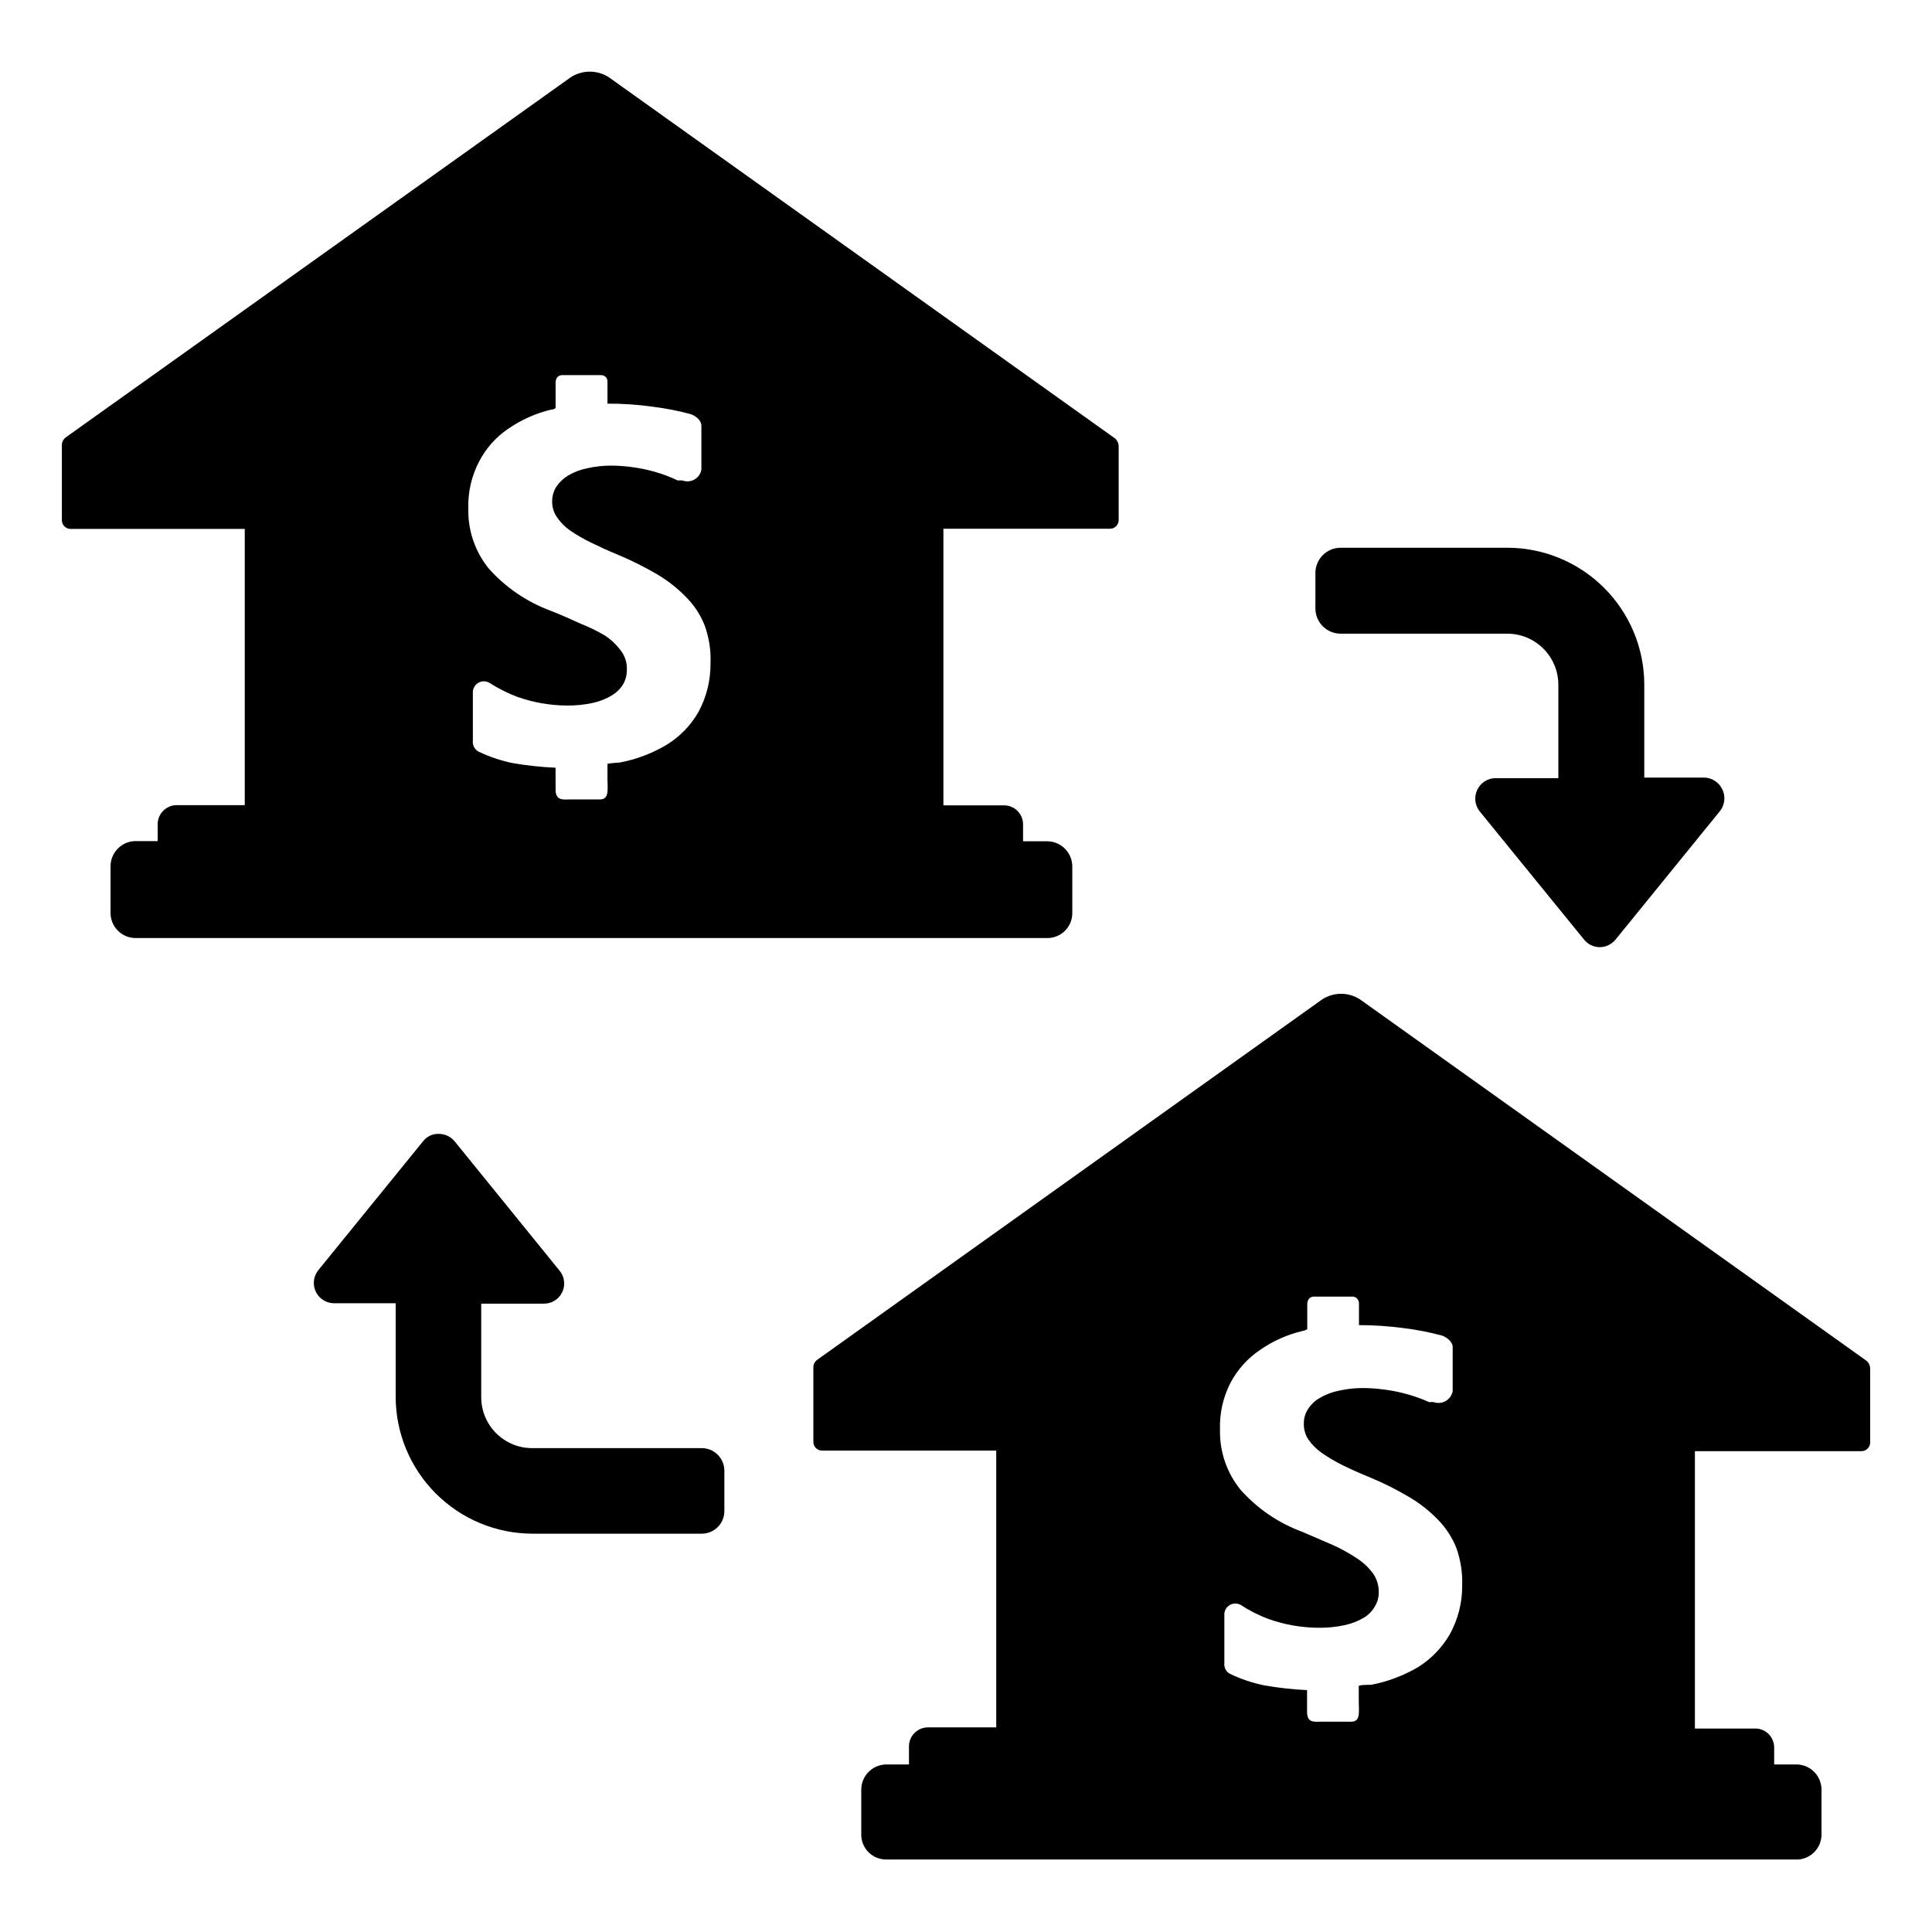
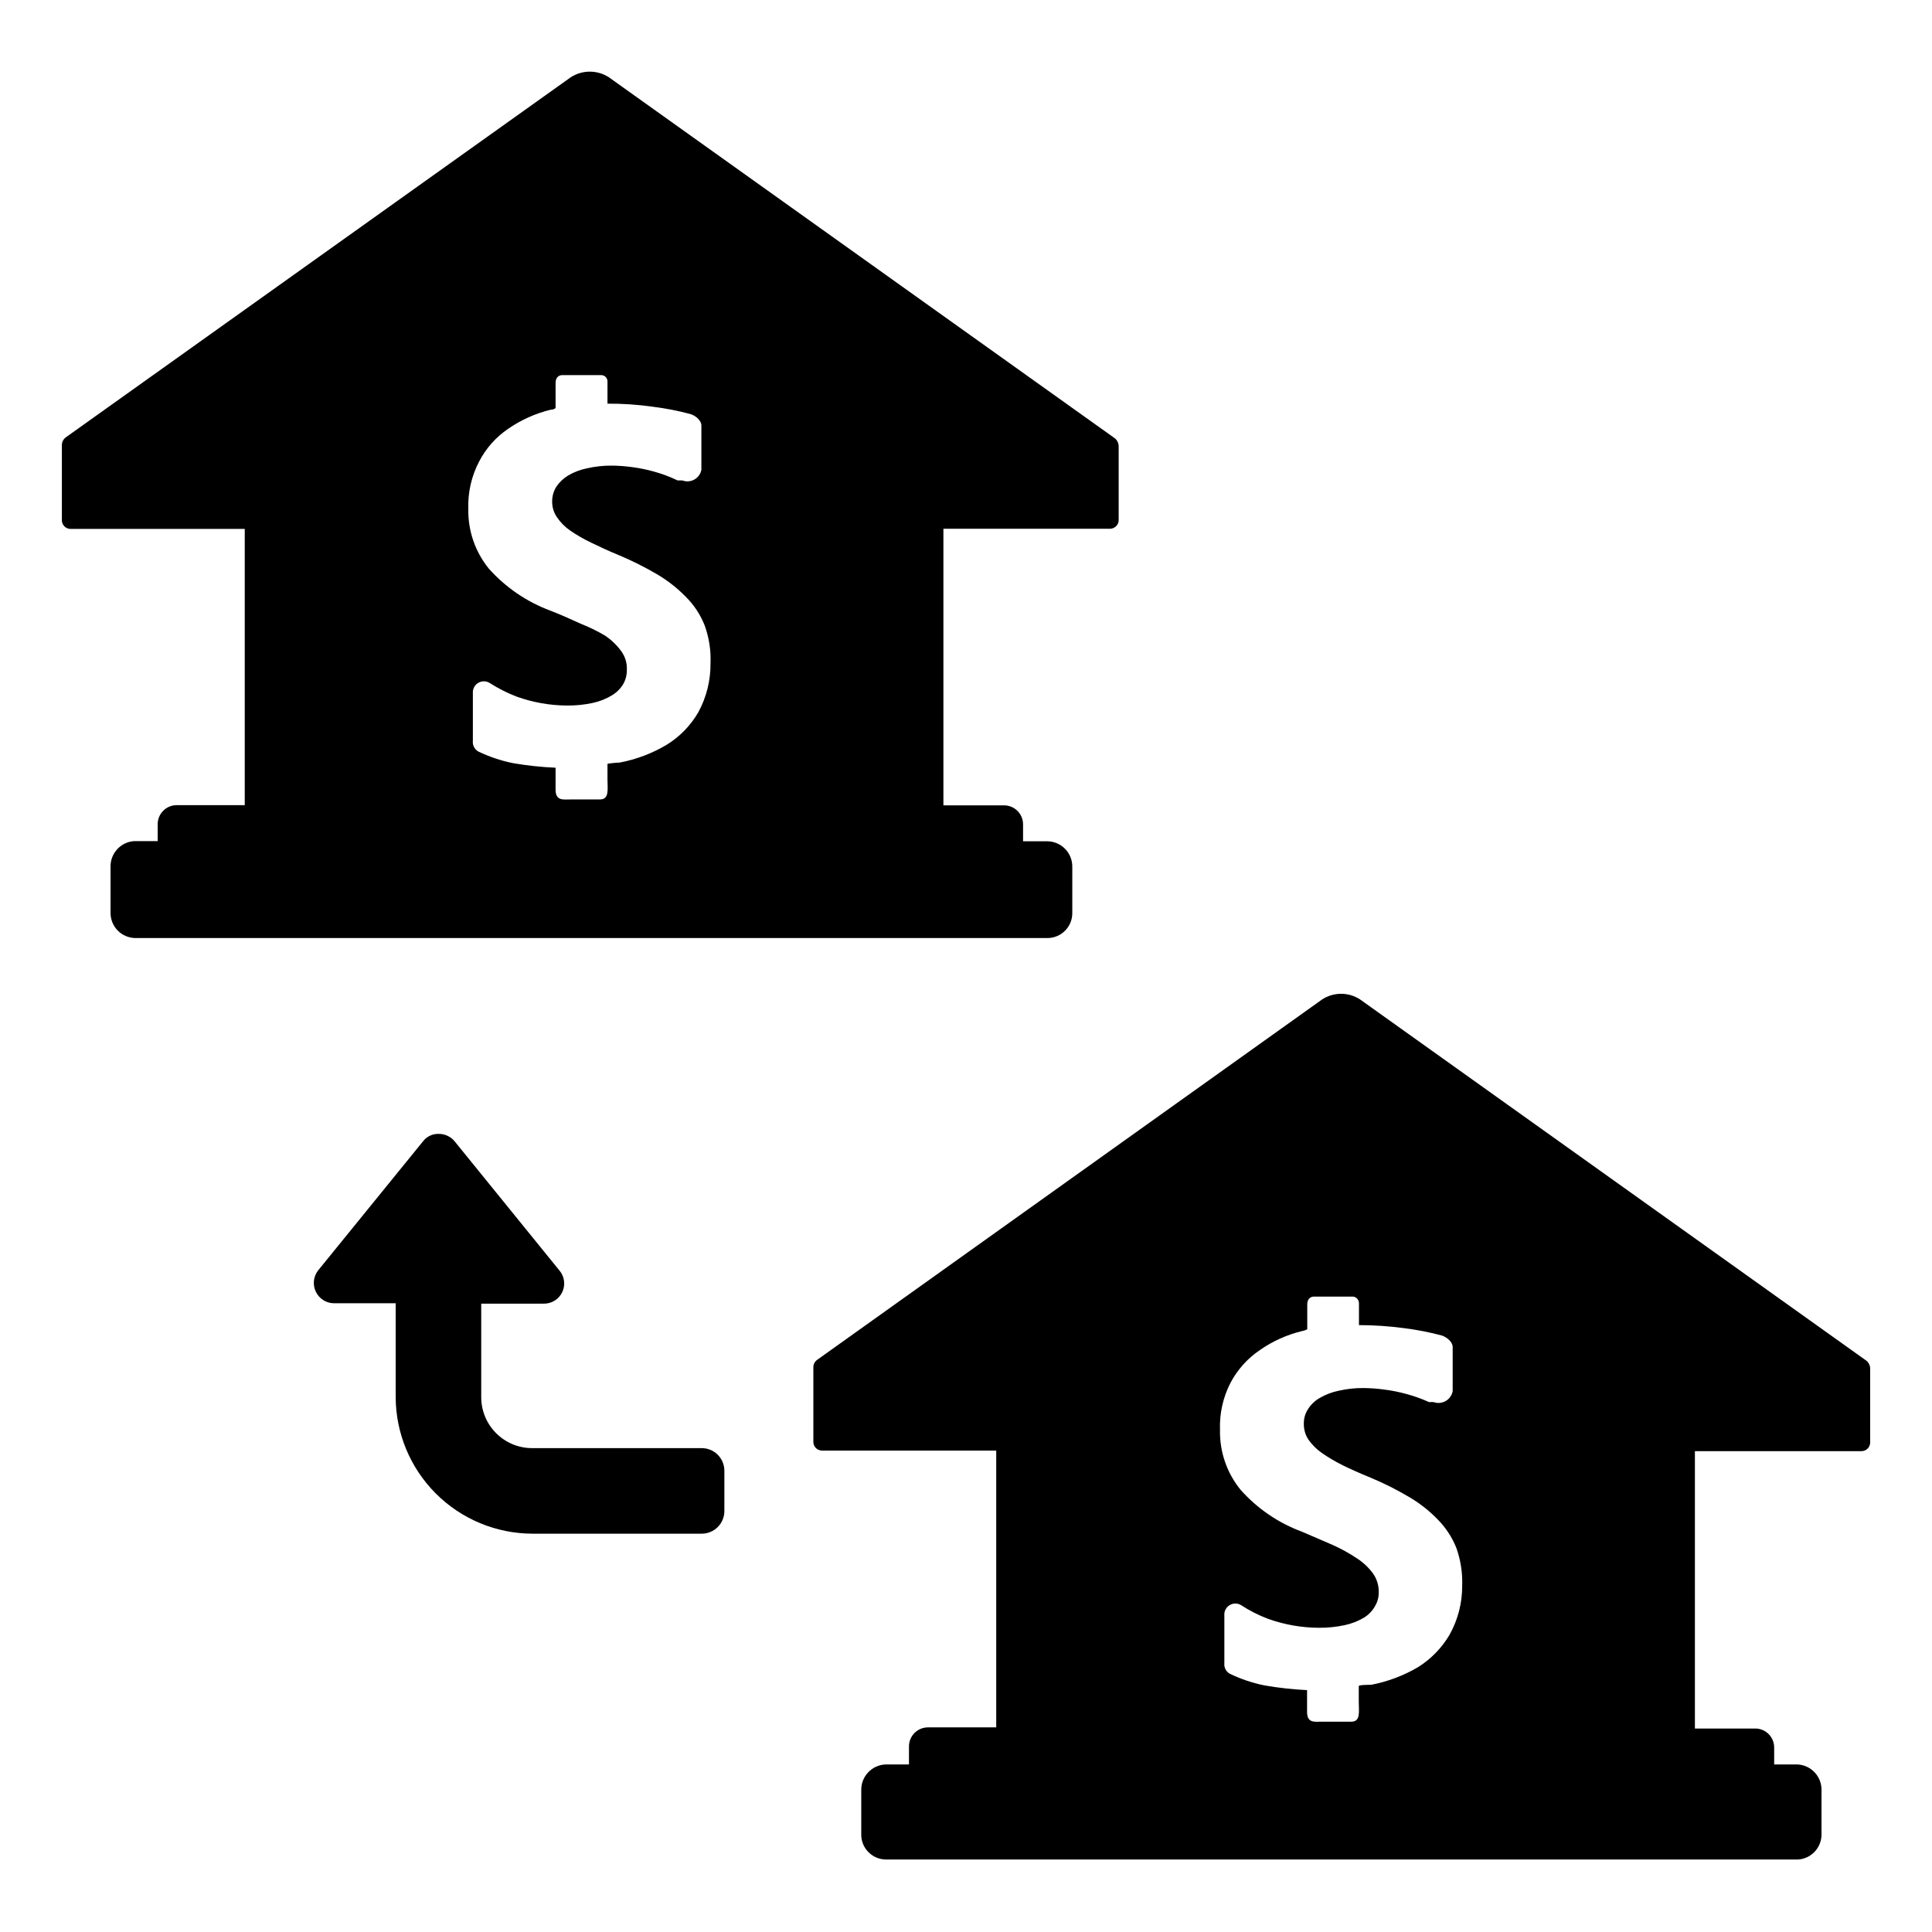
<svg xmlns="http://www.w3.org/2000/svg" fill="#000000" width="800px" height="800px" version="1.1" viewBox="144 144 512 512">
  <g>
    <path d="m439.5 260.19-134.16-95.723c-3.07-1.973-7.008-1.973-10.074 0l-133.81 95.422c-0.676 0.488-1.07 1.277-1.059 2.113v19.699c-0.043 0.633 0.176 1.254 0.605 1.719 0.43 0.469 1.027 0.738 1.66 0.75h46.199v73.203h-18.035c-2.781 0-5.039 2.258-5.039 5.039v4.484h-6.144c-3.621 0.191-6.434 3.227-6.348 6.852v12.09c-0.027 1.766 0.648 3.469 1.875 4.734 1.23 1.266 2.91 1.992 4.672 2.019h241.83c1.758-0.027 3.434-0.754 4.652-2.023 1.223-1.266 1.887-2.969 1.844-4.731v-12.09c0.059-3.664-2.836-6.691-6.496-6.801h-6.551v-4.484c0-1.336-0.531-2.617-1.477-3.562-0.945-0.945-2.227-1.477-3.562-1.477h-16.07v-73.305h44.234c0.625-0.023 1.211-0.301 1.629-0.766 0.418-0.465 0.629-1.078 0.586-1.703v-19.344c-0.004-0.809-0.352-1.578-0.957-2.117zm-110.43 72.547c-2.031 3.523-4.902 6.484-8.363 8.617-3.856 2.301-8.082 3.906-12.496 4.734-0.656 0-3.223 0.25-3.223 0.352v4.082c0 2.621 0.555 5.34-2.016 5.34h-7.809c-1.863 0-3.93 0.453-3.93-2.621v-5.789c-3.785-0.168-7.555-0.57-11.285-1.211-3.172-0.641-6.254-1.676-9.172-3.074-1.035-0.586-1.613-1.742-1.461-2.922v-12.543c-0.082-1.094 0.453-2.144 1.387-2.719 0.934-0.57 2.113-0.574 3.047-0.004 2.258 1.449 4.656 2.664 7.156 3.629 4.269 1.531 8.766 2.332 13.301 2.367 2.336 0.023 4.668-0.211 6.953-0.707 1.777-0.387 3.481-1.07 5.035-2.012 1.219-0.738 2.238-1.758 2.973-2.973 0.648-1.156 0.977-2.457 0.957-3.781 0.082-1.809-0.473-3.59-1.559-5.035-1.172-1.578-2.602-2.941-4.234-4.031-2.047-1.211-4.184-2.254-6.398-3.125-2.469-1.109-5.039-2.316-8.062-3.477h0.004c-6.269-2.324-11.871-6.148-16.324-11.133-3.637-4.481-5.566-10.102-5.441-15.871-0.145-4.359 0.844-8.684 2.871-12.543 1.809-3.484 4.461-6.465 7.707-8.668 3.41-2.348 7.215-4.055 11.238-5.039 0.754 0 1.309-0.352 1.309-0.504v-6.547c0-2.168 1.664-2.117 1.715-2.117h10.48-0.004c0.441 0.027 0.855 0.227 1.148 0.559 0.293 0.332 0.441 0.766 0.414 1.207v5.793c3.992-0.02 7.984 0.25 11.941 0.805 3.398 0.418 6.766 1.074 10.074 1.965 1.309 0.402 2.871 1.664 2.871 3.023v11.738c-0.211 1.094-0.891 2.039-1.863 2.582-0.969 0.543-2.133 0.629-3.172 0.238h-1.262c-1.977-0.953-4.031-1.73-6.144-2.316-1.918-0.543-3.871-0.945-5.848-1.207-1.816-0.254-3.652-0.391-5.488-0.406-2.188-0.016-4.367 0.219-6.5 0.707-1.777 0.352-3.481 0.996-5.039 1.914-1.242 0.754-2.309 1.77-3.125 2.973-0.727 1.164-1.113 2.508-1.105 3.879-0.027 1.492 0.414 2.953 1.258 4.184 0.934 1.379 2.109 2.574 3.477 3.523 1.773 1.223 3.644 2.301 5.594 3.227 2.168 1.059 4.637 2.215 7.356 3.324 3.465 1.457 6.832 3.141 10.074 5.039 2.789 1.637 5.348 3.633 7.609 5.945 2.188 2.156 3.906 4.746 5.039 7.606 1.172 3.227 1.703 6.648 1.559 10.078 0.043 4.519-1.066 8.973-3.223 12.945z" />
    <path d="m638.6 504.59-134.16-95.723c-3.062-2-7.016-2-10.074 0l-133.76 95.469c-0.684 0.465-1.082 1.242-1.059 2.066v19.547c-0.043 0.625 0.172 1.238 0.586 1.703 0.418 0.465 1.008 0.742 1.629 0.766h46.25v73.355h-18.086c-2.781 0-5.039 2.258-5.039 5.039v4.785h-6.144c-3.66 0.109-6.555 3.141-6.5 6.801v12.094c0.16 3.488 3.008 6.246 6.5 6.297h241.83c3.438-0.262 6.106-3.106 6.144-6.551v-12.09c-0.074-3.508-2.84-6.367-6.348-6.551h-6.195v-4.484c0.004-2.668-2.07-4.875-4.734-5.035h-16.273v-73.508h44.184c0.633-0.012 1.234-0.281 1.66-0.75 0.43-0.465 0.648-1.086 0.605-1.719v-19.395c-0.004-0.82-0.375-1.598-1.008-2.117zm-110.43 72.598c-2.055 3.504-4.922 6.461-8.363 8.617-3.848 2.262-8.059 3.848-12.445 4.684-0.656 0-3.273 0-3.273 0.352v4.082c0 2.621 0.555 5.34-1.965 5.34h-7.859c-1.863 0-3.879 0.453-3.879-2.621v-5.742c-3.801-0.184-7.59-0.602-11.336-1.258-3.156-0.641-6.219-1.676-9.121-3.074-1.027-0.566-1.605-1.707-1.461-2.871v-12.547c-0.105-1.102 0.422-2.168 1.363-2.754 0.938-0.586 2.129-0.594 3.07-0.016 2.246 1.469 4.644 2.684 7.156 3.629 4.316 1.547 8.863 2.348 13.449 2.367 2.32 0.023 4.637-0.215 6.902-0.707 1.777-0.379 3.477-1.043 5.039-1.965 1.219-0.738 2.223-1.781 2.922-3.023 0.684-1.121 1.035-2.414 1.008-3.727 0.039-1.805-0.508-3.574-1.562-5.039-1.176-1.57-2.625-2.918-4.281-3.981-2.031-1.348-4.172-2.527-6.398-3.523l-8.062-3.477c-6.273-2.312-11.879-6.137-16.32-11.137-3.641-4.477-5.566-10.102-5.441-15.867-0.16-4.356 0.809-8.68 2.82-12.547 1.844-3.461 4.508-6.418 7.758-8.613 3.398-2.367 7.207-4.078 11.234-5.039 0.461-0.074 0.902-0.23 1.312-0.453v-6.551c0-2.066 1.562-2.117 1.664-2.117h10.48-0.004c0.914 0.105 1.594 0.895 1.562 1.816v5.742c3.992 0.004 7.981 0.273 11.941 0.805 3.398 0.422 6.766 1.078 10.074 1.965 1.258 0.453 2.82 1.664 2.82 3.023v11.738c-0.215 1.094-0.895 2.039-1.859 2.59-0.969 0.555-2.129 0.656-3.176 0.285-0.406-0.027-0.809-0.027-1.211 0-1.844-0.832-3.746-1.523-5.691-2.066-2.031-0.578-4.106-1-6.199-1.262-1.836-0.25-3.688-0.387-5.543-0.402-2.184-0.012-4.363 0.227-6.496 0.707-1.773 0.359-3.477 1.004-5.039 1.914-1.27 0.719-2.344 1.738-3.125 2.973-0.75 1.152-1.137 2.504-1.105 3.879-0.027 1.484 0.395 2.941 1.207 4.18 0.965 1.371 2.156 2.562 3.527 3.527 1.766 1.223 3.617 2.316 5.543 3.277 2.168 1.059 4.637 2.168 7.356 3.273 3.469 1.445 6.836 3.129 10.074 5.039 2.812 1.621 5.391 3.621 7.66 5.945 2.172 2.172 3.883 4.758 5.035 7.606 1.152 3.231 1.684 6.648 1.562 10.078 0.027 4.527-1.121 8.988-3.324 12.945z" />
-     <path d="m600.41 353.14c-0.93-1.926-2.902-3.129-5.039-3.074h-15.617v-24.738c-0.039-9.598-3.879-18.789-10.676-25.566-6.797-6.781-16-10.594-25.598-10.605h-44.234c-3.664 0.027-6.625 2.988-6.652 6.652v9.473-0.004c0.027 3.664 2.988 6.625 6.652 6.652h44.234c7.445 0.027 13.473 6.055 13.5 13.5v24.789h-16.926c-1.988 0.125-3.75 1.328-4.59 3.137-0.84 1.805-0.625 3.926 0.559 5.527l27.762 34.109h-0.004c1.016 1.273 2.555 2.016 4.184 2.016 1.625-0.023 3.152-0.758 4.18-2.016l27.711-34.109c1.27-1.648 1.484-3.879 0.555-5.742z" />
    <path d="m329.87 527.77h-44.84c-7.457 0-13.5-6.047-13.5-13.504v-24.785h16.473c2.129 0.066 4.098-1.133 5.004-3.062 0.91-1.926 0.586-4.207-0.82-5.805l-27.711-34.16c-1.031-1.242-2.562-1.965-4.18-1.965-1.629-0.059-3.188 0.672-4.184 1.965l-27.758 34.16c-1.297 1.613-1.555 3.828-0.664 5.695 0.891 1.867 2.773 3.062 4.844 3.07h16.324v24.789-0.004c0.012 9.617 3.84 18.836 10.641 25.637 6.797 6.801 16.016 10.625 25.633 10.641h44.84c1.598 0 3.133-0.641 4.258-1.773 1.125-1.137 1.75-2.676 1.738-4.273v-10.582c0.012-1.613-0.625-3.168-1.773-4.305-1.148-1.141-2.707-1.766-4.324-1.738z" />
  </g>
</svg>